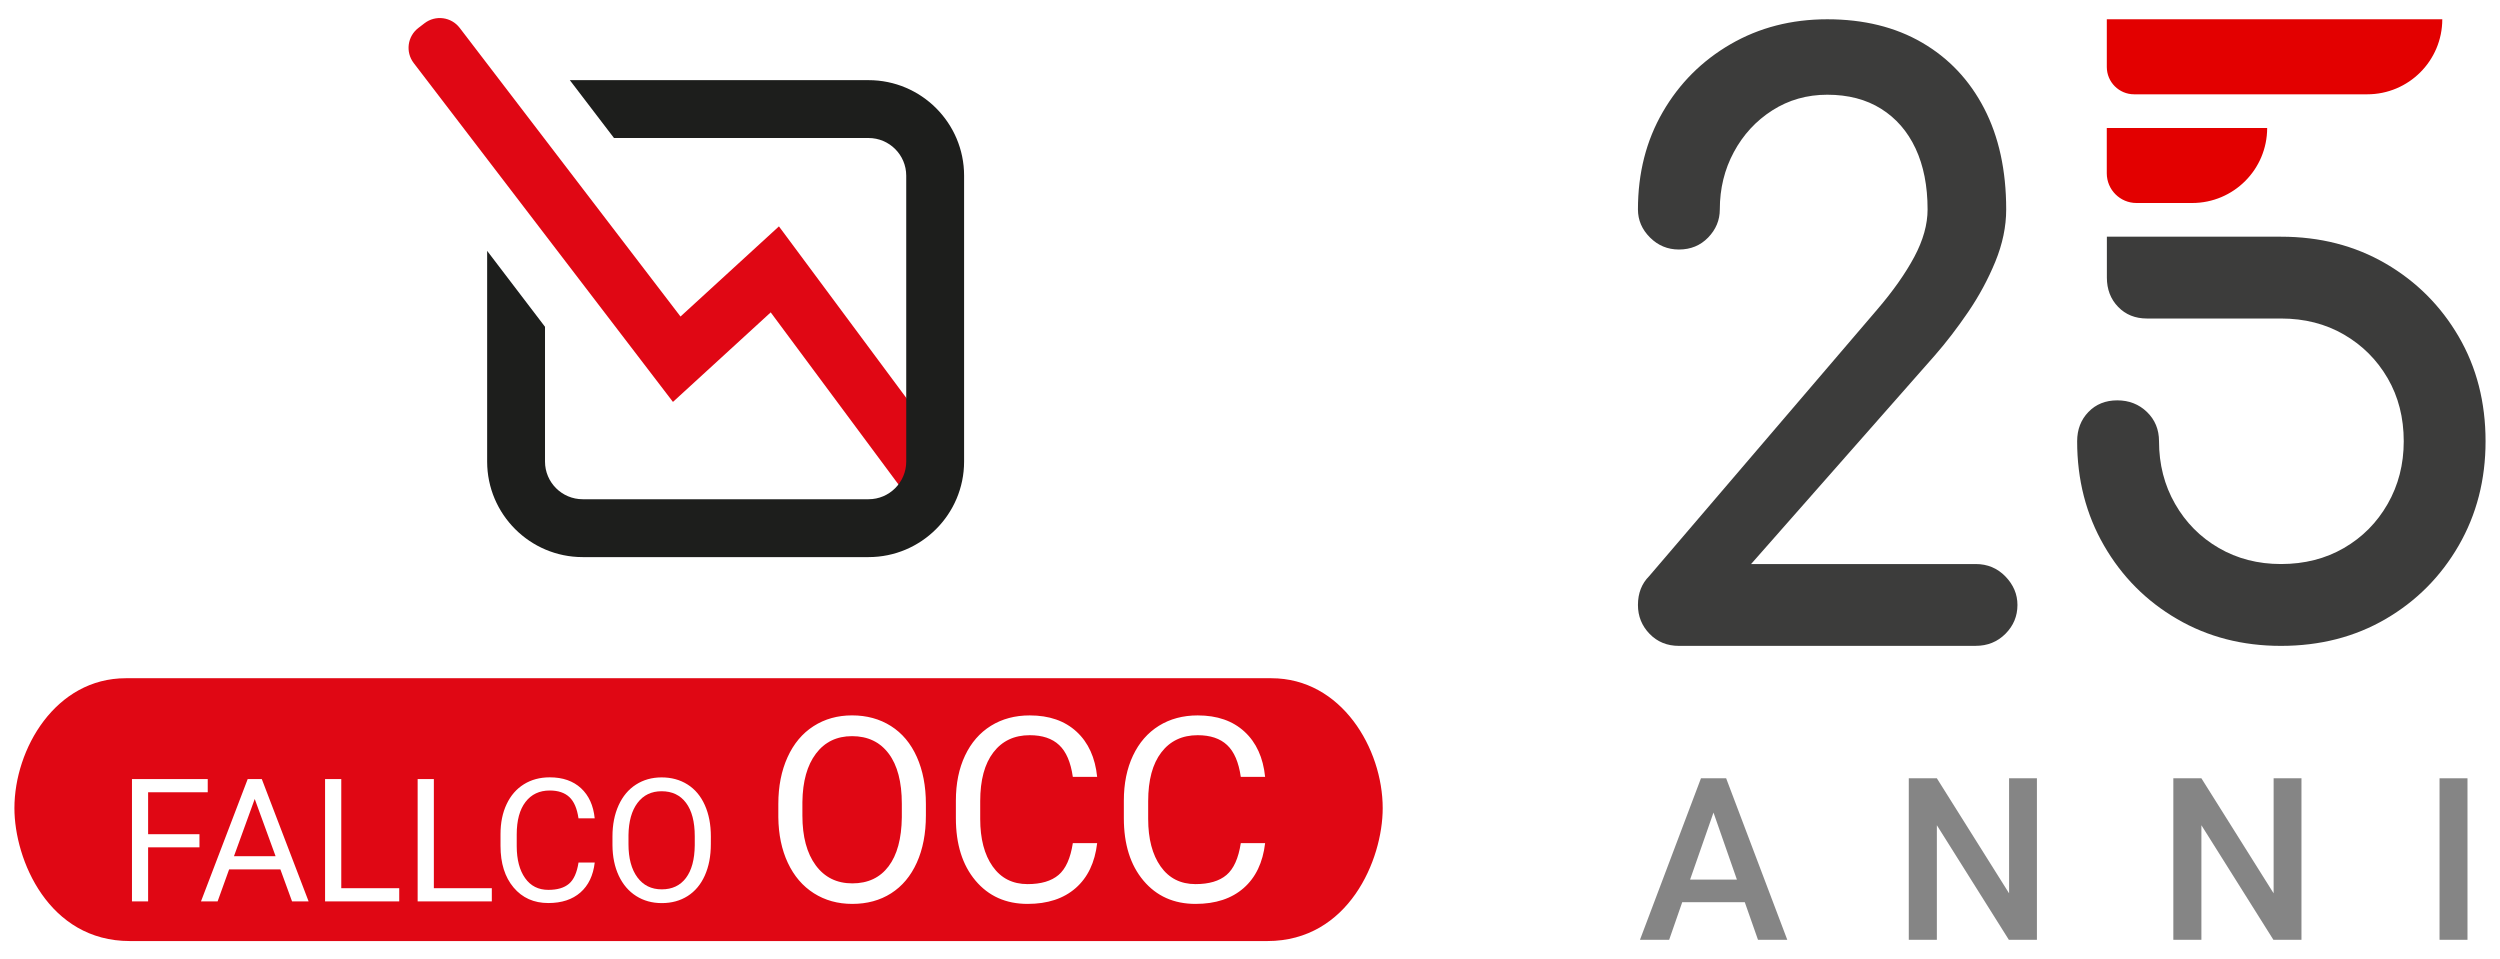
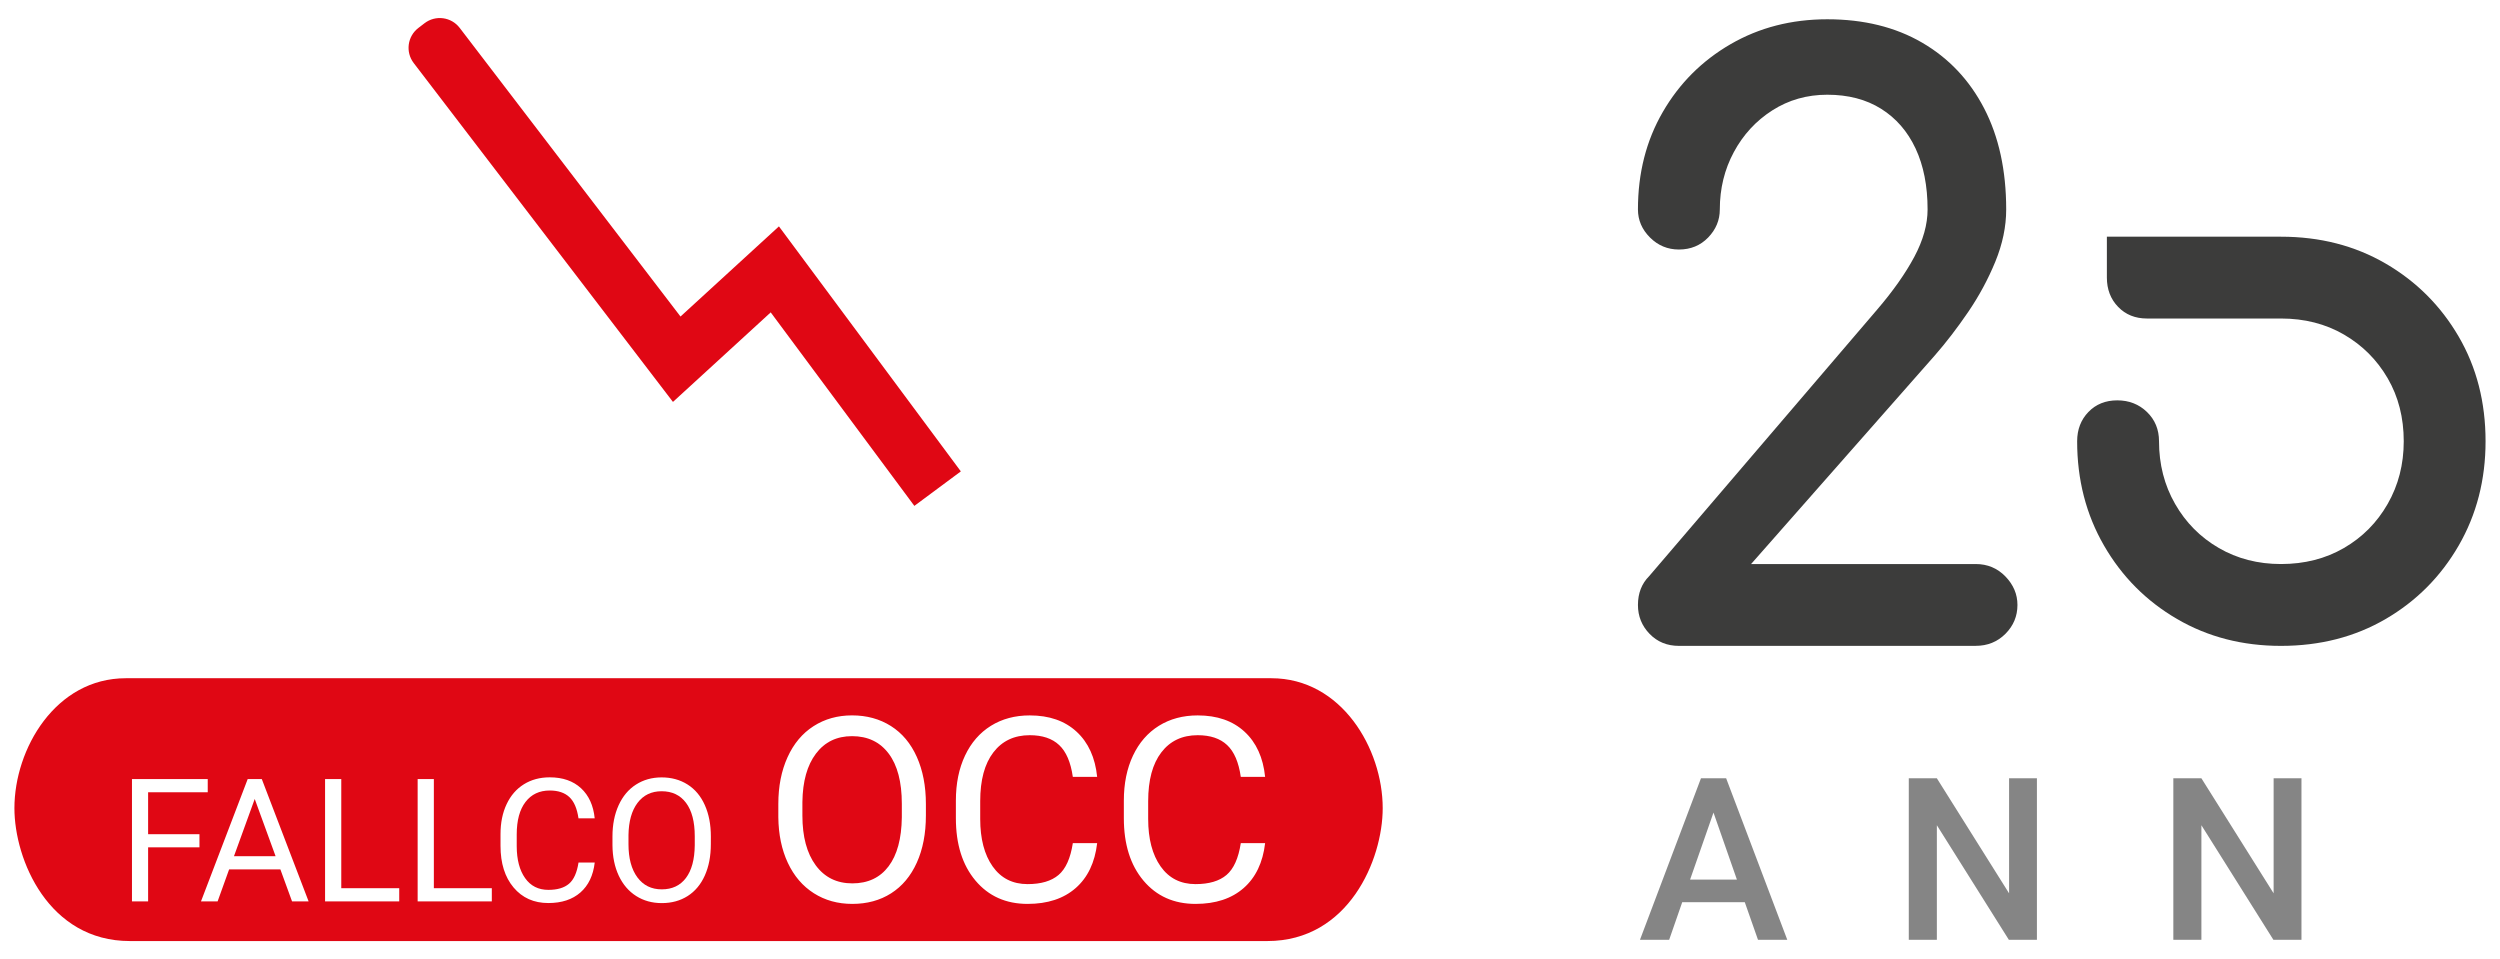
<svg xmlns="http://www.w3.org/2000/svg" version="1.1" id="Livello_1" x="0px" y="0px" viewBox="0 0 782 300" style="enable-background:new 0 0 782 300;" xml:space="preserve">
  <style type="text/css">
	.st0{fill:#E00714;}
	.st1{fill:#1D1E1C;}
	.st2{fill:#858585;}
	.st3{fill:#3C3C3B;}
	.st4{fill:#E30000;}
</style>
  <g>
    <g>
      <g>
        <path class="st0" d="M266.52,230.27c-4.78,0-8.55,1.82-11.29,5.46c-2.75,3.64-4.16,8.69-4.24,15.16v4.22     c0,6.6,1.39,11.78,4.16,15.55s6.59,5.66,11.45,5.66c4.89,0,8.67-1.78,11.35-5.34s4.06-8.67,4.14-15.31v-4.26     c0-6.81-1.37-12.03-4.1-15.67C275.25,232.09,271.43,230.27,266.52,230.27z" />
        <path class="st0" d="M206.95,247.5c-3.19,0-5.7,1.21-7.53,3.64s-2.77,5.79-2.83,10.1v2.81c0,4.4,0.92,7.85,2.77,10.37     c1.85,2.51,4.39,3.77,7.63,3.77c3.26,0,5.78-1.19,7.57-3.56c1.79-2.37,2.71-5.78,2.76-10.21v-2.84c0-4.54-0.91-8.02-2.73-10.45     C212.78,248.71,210.23,247.5,206.95,247.5z" />
        <polygon class="st0" points="73.19,267.81 86.2,267.81 79.68,249.92    " />
        <path class="st0" d="M397.67,212.15H39.35c-21.97,0-34.84,22.08-34.84,40.64c0,16.15,10.67,41.57,36.09,41.57h355.83     c25.41,0,36.08-25.42,36.08-41.57C432.51,234.23,419.65,212.15,397.67,212.15z M62.39,265.05H46.33v16.9h-5.05v-38.26h23.7v4.13     H46.33v13.11h16.06C62.39,260.93,62.39,265.05,62.39,265.05z M91.35,281.95l-3.65-10.01H71.67l-3.6,10.01h-5.2l14.61-38.26h4.41     l14.64,38.26H91.35z M124.88,281.95h-23.2v-38.26h5.07v34.14h18.13C124.88,277.83,124.88,281.95,124.88,281.95z M153.84,281.95     h-23.2v-38.26h5.07v34.14h18.13L153.84,281.95L153.84,281.95z M164.25,274.67c1.73,2.46,4.16,3.68,7.28,3.68     c2.8,0,4.95-0.63,6.45-1.91c1.5-1.27,2.49-3.48,2.98-6.64h5.07c-0.47,4.05-1.97,7.17-4.48,9.37c-2.52,2.2-5.86,3.3-10.03,3.3     c-4.52,0-8.14-1.62-10.87-4.86s-4.09-7.58-4.09-13.01v-3.68c0-3.56,0.63-6.68,1.91-9.38c1.27-2.7,3.07-4.77,5.4-6.22     c2.33-1.45,5.03-2.17,8.09-2.17c4.06,0,7.32,1.13,9.78,3.4c2.45,2.27,3.88,5.41,4.28,9.42h-5.07c-0.44-3.06-1.39-5.27-2.85-6.64     c-1.47-1.37-3.51-2.06-6.14-2.06c-3.23,0-5.75,1.19-7.58,3.58c-1.83,2.38-2.75,5.78-2.75,10.18v3.71     C161.65,268.91,162.51,272.22,164.25,274.67z M222.35,264.06c0,3.75-0.63,7.02-1.89,9.82c-1.26,2.8-3.05,4.93-5.36,6.4     s-5.01,2.21-8.09,2.21c-3.02,0-5.69-0.74-8.02-2.22s-4.14-3.59-5.43-6.33s-1.95-5.92-1.98-9.53v-2.76c0-3.68,0.64-6.93,1.92-9.75     s3.09-4.98,5.43-6.48s5.01-2.25,8.03-2.25c3.06,0,5.77,0.74,8.11,2.22s4.14,3.63,5.4,6.44c1.26,2.81,1.89,6.08,1.89,9.82     L222.35,264.06L222.35,264.06z M289.62,255.11c0,5.62-0.95,10.53-2.84,14.72c-1.89,4.19-4.57,7.39-8.04,9.6     s-7.52,3.31-12.14,3.31c-4.52,0-8.53-1.11-12.02-3.33c-3.5-2.22-6.21-5.39-8.14-9.5s-2.92-8.88-2.98-14.29v-4.14     c0-5.52,0.96-10.39,2.88-14.62s4.63-7.47,8.14-9.72c3.51-2.25,7.52-3.37,12.04-3.37c4.6,0,8.65,1.11,12.16,3.33     s6.21,5.44,8.1,9.66s2.84,9.13,2.84,14.72V255.11z M310.51,271.03c2.6,3.68,6.24,5.52,10.92,5.52c4.2,0,7.43-0.95,9.68-2.86     c2.25-1.91,3.74-5.22,4.47-9.95h7.61c-0.71,6.07-2.95,10.75-6.72,14.05s-8.78,4.95-15.04,4.95c-6.78,0-12.21-2.43-16.3-7.29     c-4.09-4.86-6.13-11.37-6.13-19.51v-5.52c0-5.33,0.95-10.03,2.86-14.07s4.61-7.15,8.1-9.32c3.5-2.17,7.54-3.25,12.14-3.25     c6.1,0,10.98,1.7,14.66,5.1c3.68,3.4,5.82,8.11,6.43,14.13h-7.61c-0.66-4.59-2.08-7.91-4.28-9.96c-2.19-2.06-5.26-3.08-9.2-3.08     c-4.84,0-8.63,1.79-11.37,5.37c-2.75,3.58-4.12,8.67-4.12,15.27v5.56C306.61,262.39,307.91,267.35,310.51,271.03z M363.05,271.03     c2.6,3.68,6.24,5.52,10.92,5.52c4.2,0,7.43-0.95,9.68-2.86s3.74-5.22,4.47-9.95h7.61c-0.71,6.07-2.95,10.75-6.72,14.05     s-8.78,4.95-15.04,4.95c-6.78,0-12.21-2.43-16.3-7.29s-6.13-11.37-6.13-19.51v-5.52c0-5.33,0.95-10.03,2.86-14.07     s4.61-7.15,8.1-9.32c3.5-2.17,7.54-3.25,12.14-3.25c6.1,0,10.98,1.7,14.66,5.1c3.68,3.4,5.82,8.11,6.43,14.13h-7.61     c-0.66-4.59-2.08-7.91-4.28-9.96c-2.19-2.06-5.26-3.08-9.2-3.08c-4.84,0-8.63,1.79-11.37,5.37c-2.75,3.58-4.12,8.67-4.12,15.27     v5.56C359.15,262.39,360.45,267.35,363.05,271.03z" />
      </g>
      <g>
        <path class="st0" d="M243.65,70.81l-30.79,28.2L143.79,8.72c-2.63-3.44-7.55-4.09-10.99-1.46l-1.93,1.48     c-3.44,2.63-4.09,7.55-1.46,10.98l81.09,106l30.58-28.01l44.93,60.53l14.54-10.79L243.65,70.81z" />
-         <path class="st1" d="M271.69,25.07h-93.45l13.82,18.1h79.63c6.49,0,11.78,5.28,11.78,11.78v89.43c0,6.49-5.28,11.78-11.78,11.78     h-89.43c-6.49,0-11.78-5.28-11.78-11.78v-42.16l-18.1-23.75v65.91c0,16.48,13.4,29.88,29.88,29.88h89.43     c16.48,0,29.88-13.4,29.88-29.88V54.95C301.57,38.47,288.17,25.07,271.69,25.07z" />
      </g>
    </g>
    <g>
      <g>
        <path class="st2" d="M545.77,282.21H526.2l-4.09,11.76h-9.13l19.08-50.52h7.88l19.12,50.52h-9.16L545.77,282.21z M528.66,275.13     h14.64l-7.32-20.96L528.66,275.13z" />
        <path class="st2" d="M637.15,293.97h-8.78l-22.52-35.84v35.84h-8.78v-50.52h8.78l22.59,35.98v-35.98h8.71V293.97z" />
        <path class="st2" d="M719.9,293.97h-8.78l-22.52-35.84v35.84h-8.78v-50.52h8.78l22.59,35.98v-35.98h8.71V293.97z" />
-         <path class="st2" d="M771.83,293.97h-8.74v-50.52h8.74V293.97z" />
      </g>
      <g>
        <path class="st3" d="M525.15,202.03c-3.68,0-6.74-1.26-9.16-3.76c-2.43-2.51-3.64-5.52-3.64-9.03c0-3.68,1.17-6.69,3.52-9.04     l71.27-83.32c5.02-5.85,8.91-11.38,11.67-16.56c2.76-5.18,4.14-10.12,4.14-14.81c0-7.36-1.26-13.72-3.76-19.07     c-2.51-5.35-6.11-9.49-10.79-12.42c-4.69-2.93-10.29-4.39-16.82-4.39c-6.36,0-12.09,1.63-17.19,4.89     c-5.11,3.26-9.12,7.62-12.04,13.05c-2.93,5.44-4.39,11.42-4.39,17.94c0,3.35-1.22,6.27-3.64,8.78c-2.43,2.51-5.48,3.76-9.16,3.76     c-3.52,0-6.53-1.26-9.04-3.76c-2.51-2.51-3.77-5.44-3.77-8.78c0-11.38,2.59-21.54,7.78-30.49c5.18-8.95,12.25-16.02,21.21-21.21     c8.95-5.18,19.03-7.78,30.24-7.78c11.38,0,21.25,2.43,29.61,7.28c8.37,4.86,14.85,11.71,19.45,20.58     c4.6,8.87,6.9,19.41,6.9,31.62c0,5.36-1.13,10.79-3.39,16.31c-2.26,5.52-5.11,10.79-8.53,15.81c-3.43,5.02-6.9,9.54-10.41,13.55     l-57.47,65.25h70.27c3.68,0,6.78,1.3,9.29,3.89c2.51,2.6,3.76,5.56,3.76,8.91c0,3.51-1.26,6.52-3.76,9.03     c-2.51,2.51-5.61,3.76-9.29,3.76H525.15z" />
      </g>
      <g>
        <path class="st3" d="M746.24,82.45c-9.62-5.6-20.54-8.41-32.75-8.41h-29.11v-0.02h-25.35v12.81c0,3.68,1.17,6.74,3.52,9.16     c2.34,2.43,5.35,3.64,9.03,3.64h41.91c7.36,0,13.93,1.67,19.7,5.02c5.77,3.35,10.33,7.91,13.68,13.68     c3.35,5.77,5.02,12.34,5.02,19.7c0,7.2-1.67,13.72-5.02,19.58c-3.35,5.86-7.91,10.46-13.68,13.8c-5.77,3.35-12.34,5.02-19.7,5.02     c-7.19,0-13.68-1.67-19.45-5.02c-5.77-3.35-10.33-7.94-13.68-13.8c-3.35-5.85-5.02-12.38-5.02-19.58c0-3.68-1.26-6.73-3.77-9.16     c-2.51-2.42-5.61-3.64-9.29-3.64c-3.68,0-6.69,1.22-9.03,3.64c-2.34,2.43-3.52,5.48-3.52,9.16c0,12.05,2.8,22.92,8.41,32.63     c5.6,9.71,13.22,17.36,22.84,22.96c9.62,5.61,20.45,8.41,32.5,8.41c12.21,0,23.13-2.8,32.75-8.41     c9.62-5.6,17.23-13.26,22.84-22.96c5.6-9.7,8.41-20.58,8.41-32.63c0-12.21-2.8-23.13-8.41-32.75     C763.47,95.67,755.86,88.05,746.24,82.45z" />
      </g>
      <g>
-         <path class="st4" d="M740.47,29.5h-72.91c-4.72,0-8.55-3.83-8.55-8.55V6.03h104.94v0C763.94,18.99,753.44,29.5,740.47,29.5z" />
-       </g>
+         </g>
      <g>
-         <path class="st4" d="M685.7,63.5h-17.41c-5.13,0-9.29-4.16-9.29-9.29V40.03h50.17v0C709.17,52.99,698.67,63.5,685.7,63.5z" />
-       </g>
+         </g>
    </g>
  </g>
</svg>